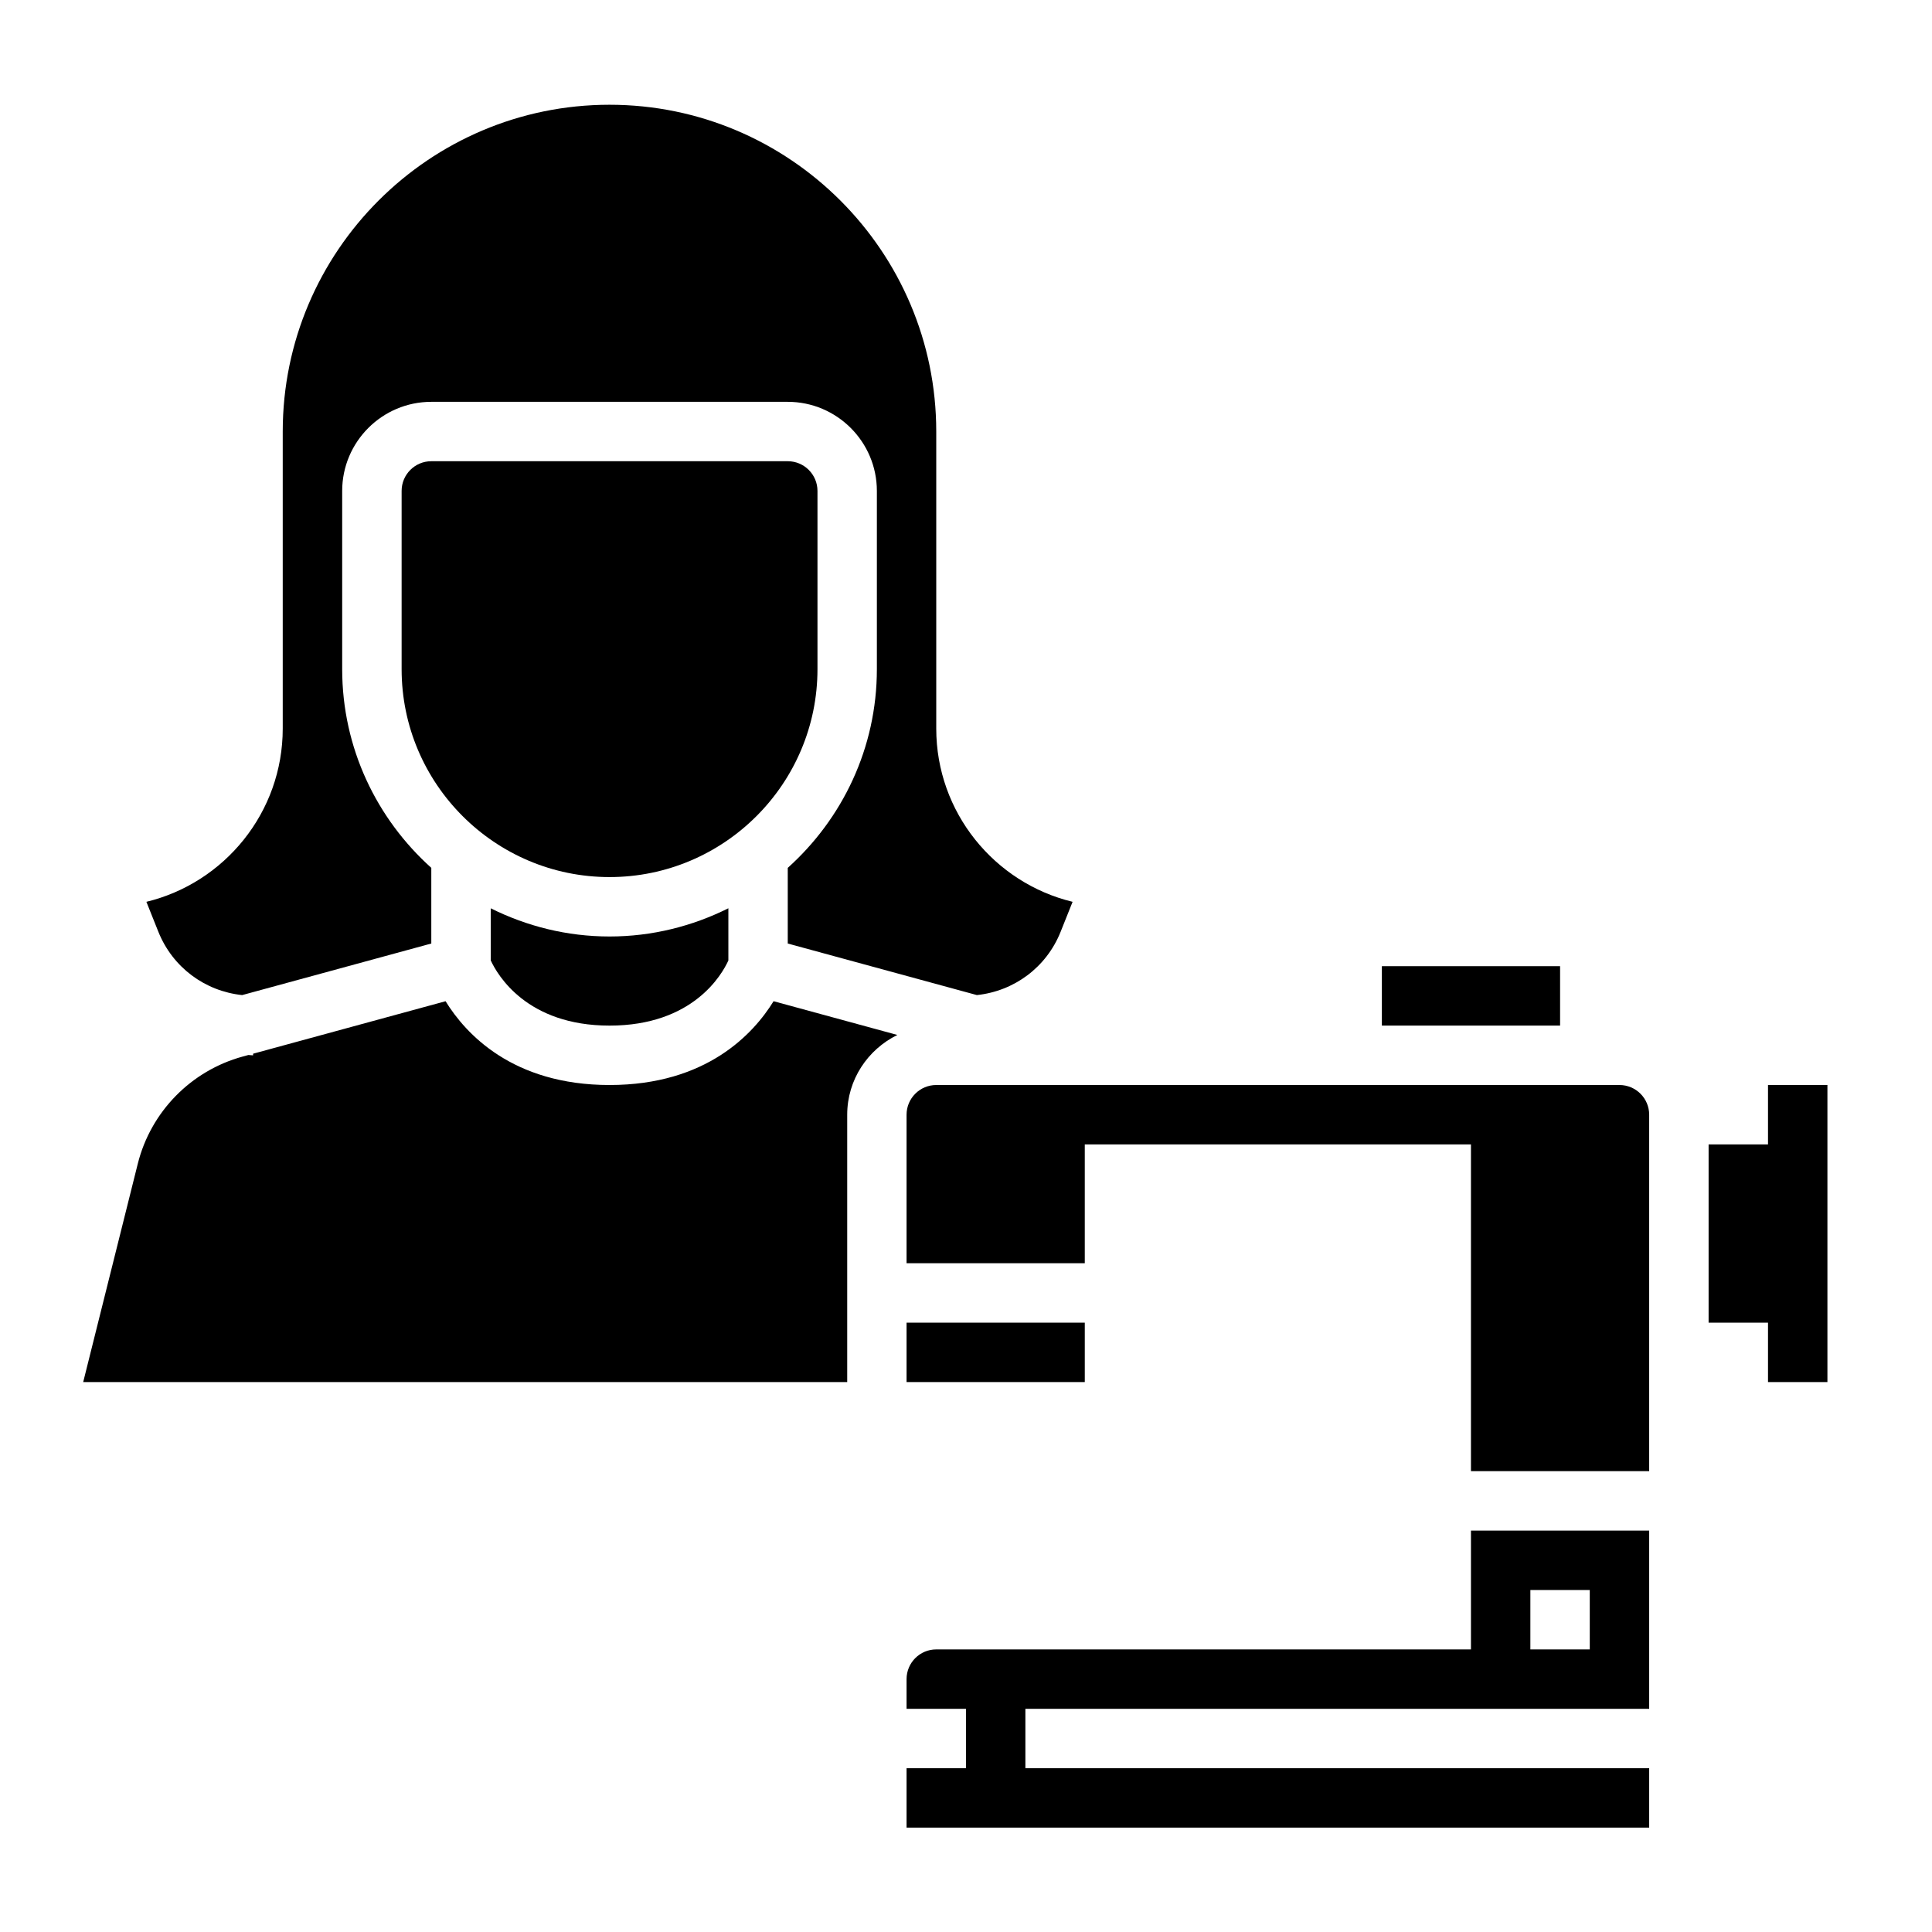
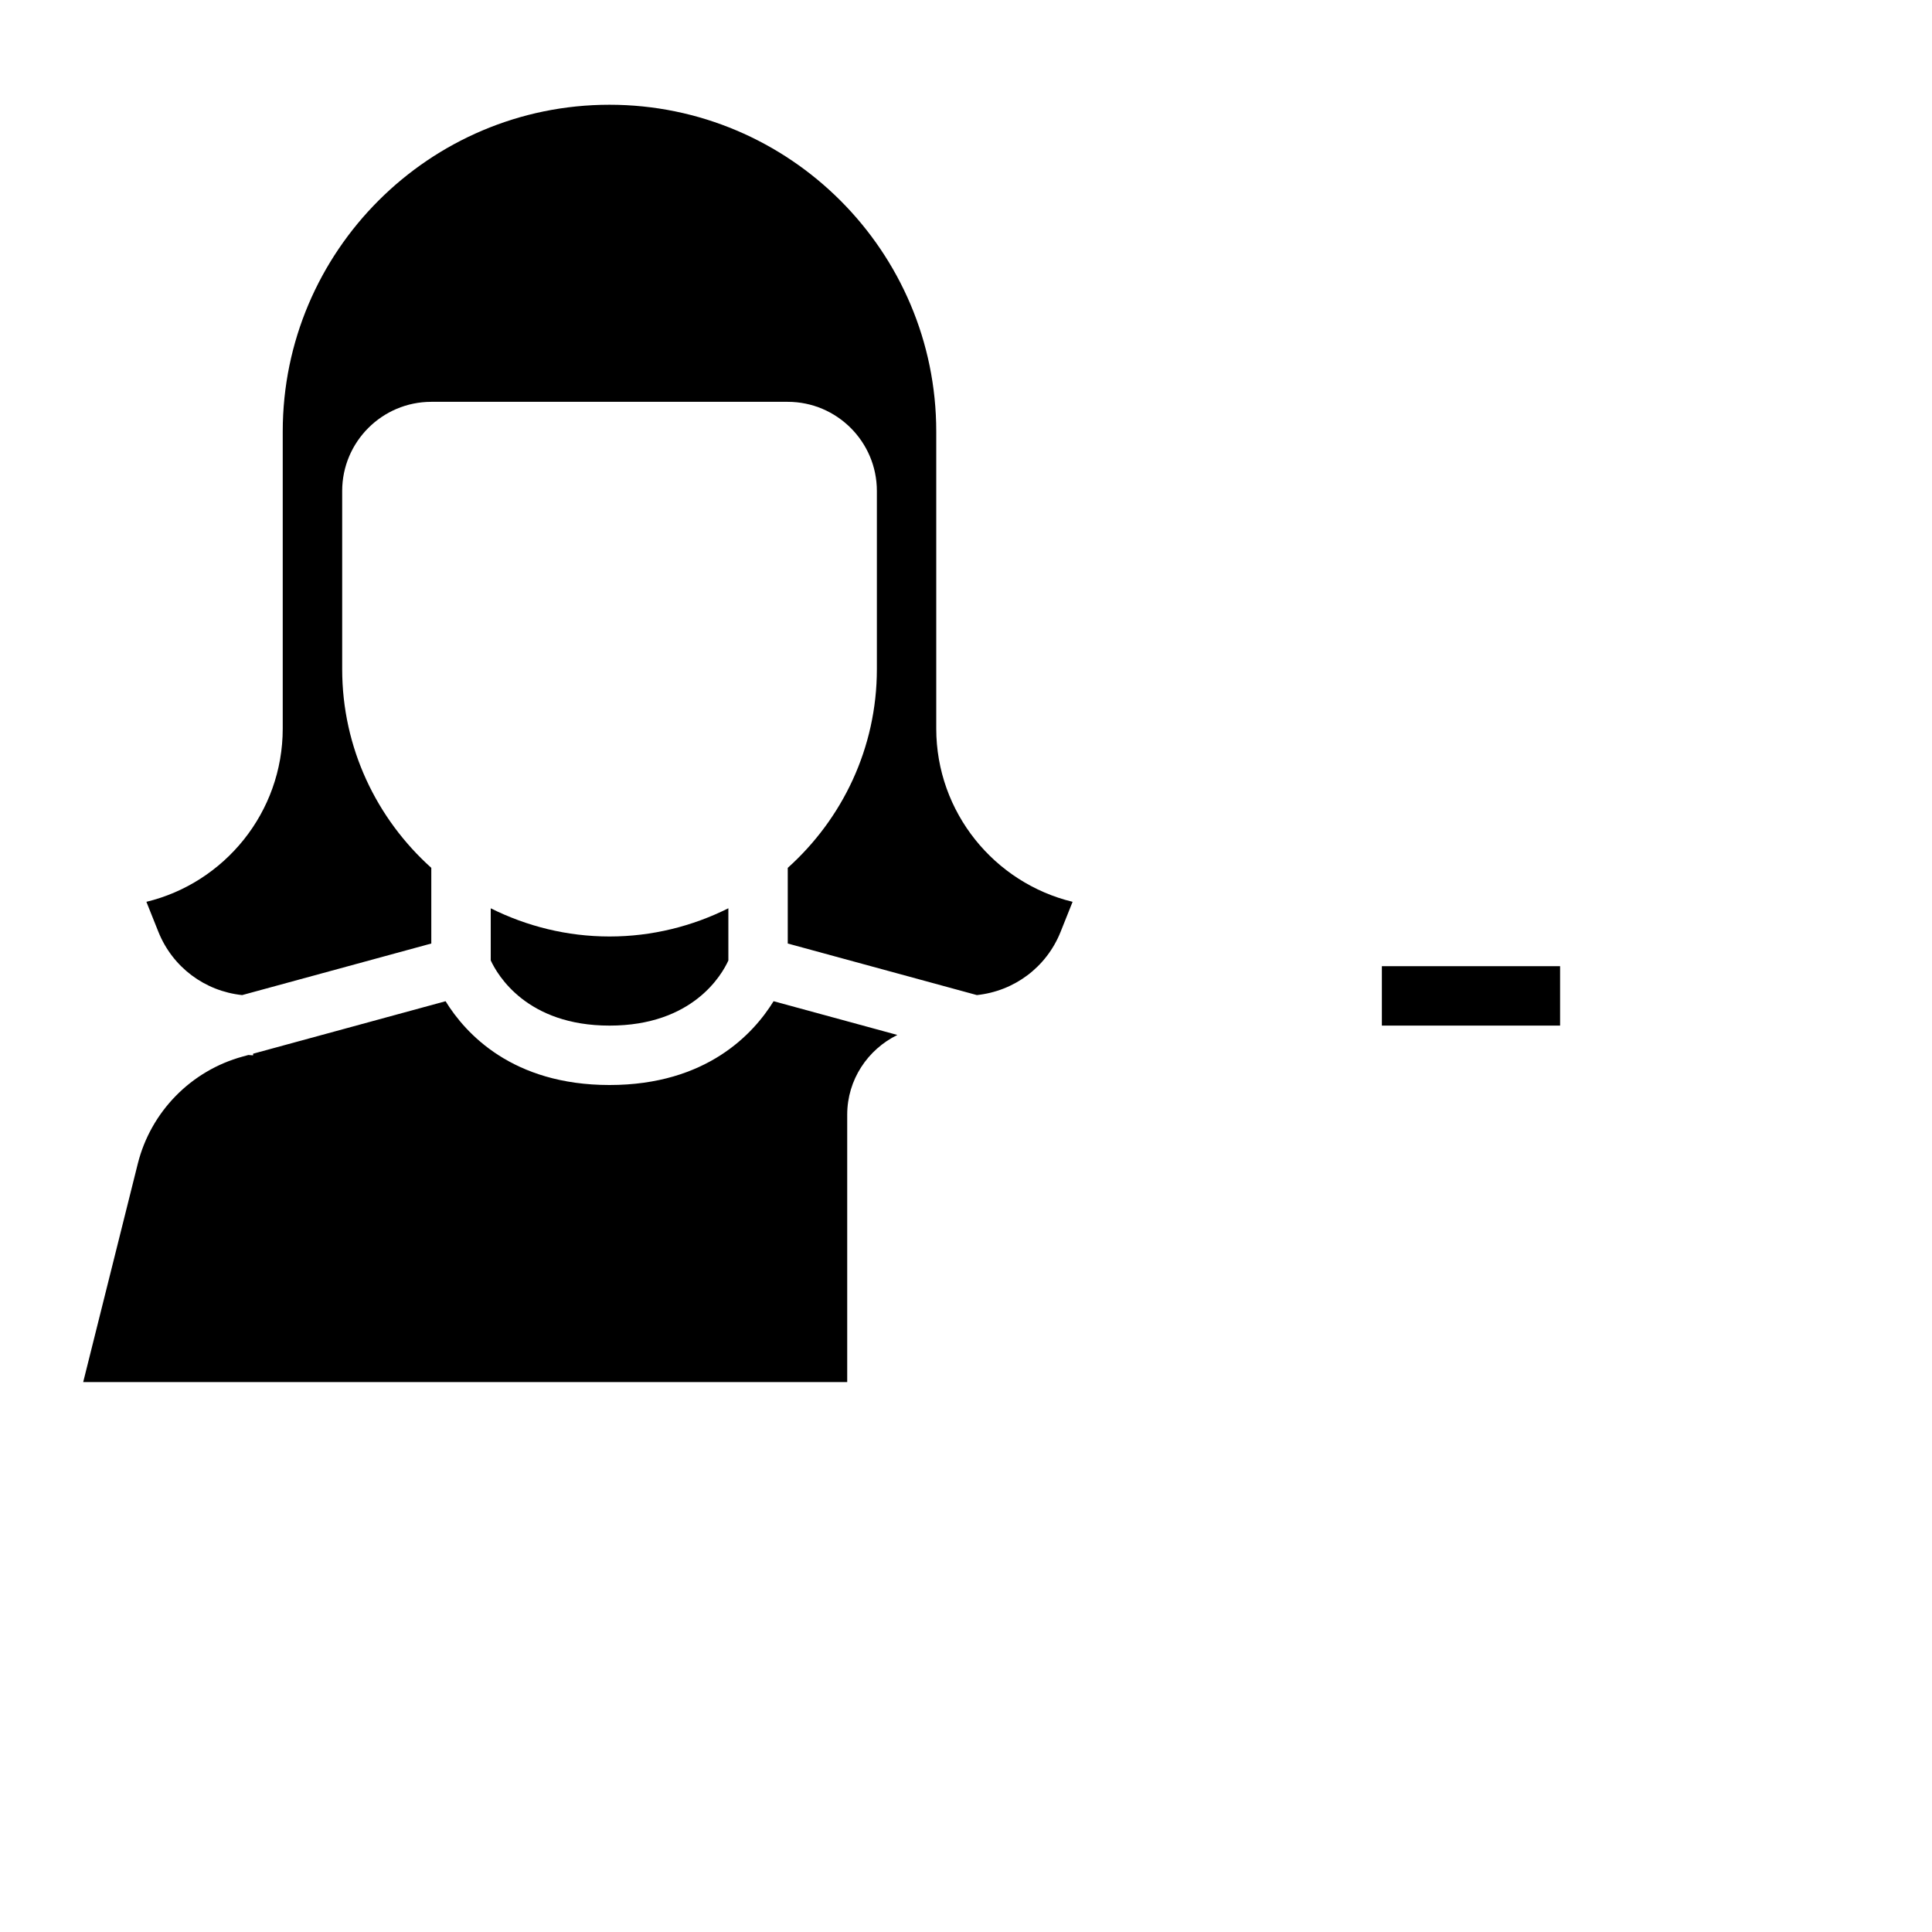
<svg xmlns="http://www.w3.org/2000/svg" fill="#000000" width="800px" height="800px" version="1.1" viewBox="144 144 512 512">
  <g>
-     <path d="m360.64 321.33v-47.23c0-4.344-3.527-7.871-7.871-7.871h-94.465c-4.344 0-7.871 3.527-7.871 7.871v47.23c0 30.379 24.727 55.105 55.105 55.105s55.102-24.719 55.102-55.105z" />
    <path d="m274.05 384.71v13.801c1.793 3.891 9.566 17.285 31.488 17.285 22.09 0 29.781-13.5 31.488-17.262v-13.832c-9.5 4.738-20.168 7.477-31.488 7.477-11.32 0-21.988-2.731-31.488-7.469z" />
    <path d="m208.17 407.71 50.129-13.668v-20.051c-14.453-12.98-23.617-31.746-23.617-52.656v-47.23c0-13.02 10.598-23.617 23.617-23.617h94.465c13.02 0 23.617 10.598 23.617 23.617v47.23c0 20.914-9.164 39.684-23.617 52.656v20.051l50.121 13.664c9.895-1.047 18.422-7.359 22.184-16.758l3.18-7.957c-20.703-5.008-36.133-23.695-36.133-45.918v-78.719c0-47.742-38.848-86.594-86.594-86.594-47.742 0-86.594 38.848-86.594 86.594v78.719c0 22.223-15.43 40.91-36.133 45.918l3.18 7.957c3.777 9.398 12.301 15.707 22.195 16.762z" />
    <path d="m305.54 431.54c-25.734 0-38.172-13.625-43.461-22.207l-51.004 13.91v0.434c-0.418 0-0.82-0.078-1.242-0.094l-1.496 0.41c-13.715 3.746-24.379 14.633-27.828 28.426l-14.461 57.84h202.47v-70.848c0-9.305 5.457-17.285 13.289-21.137l-32.801-8.941c-5.293 8.578-17.73 22.207-43.465 22.207z" />
    <path d="m510.21 400.05h47.23v15.742h-47.23z" />
-     <path d="m573.18 431.54h-181.06c-4.344 0-7.871 3.527-7.871 7.871v39.359h47.23v-31.488h102.34v86.594h47.23v-94.465c0.004-4.336-3.523-7.871-7.867-7.871z" />
-     <path d="m384.25 494.52h47.23v15.742h-47.23z" />
-     <path d="m533.82 581.11h-141.7c-4.344 0-7.871 3.527-7.871 7.871v7.871h15.742v15.742h-15.742v15.742h196.8v-15.742l-165.31 0.004v-15.742h165.31v-47.23h-47.23zm15.742-15.742h15.742v15.742h-15.742z" />
-     <path d="m612.54 431.54v15.742h-15.742v47.234h15.742v15.742h15.746v-78.719z" />
  </g>
</svg>